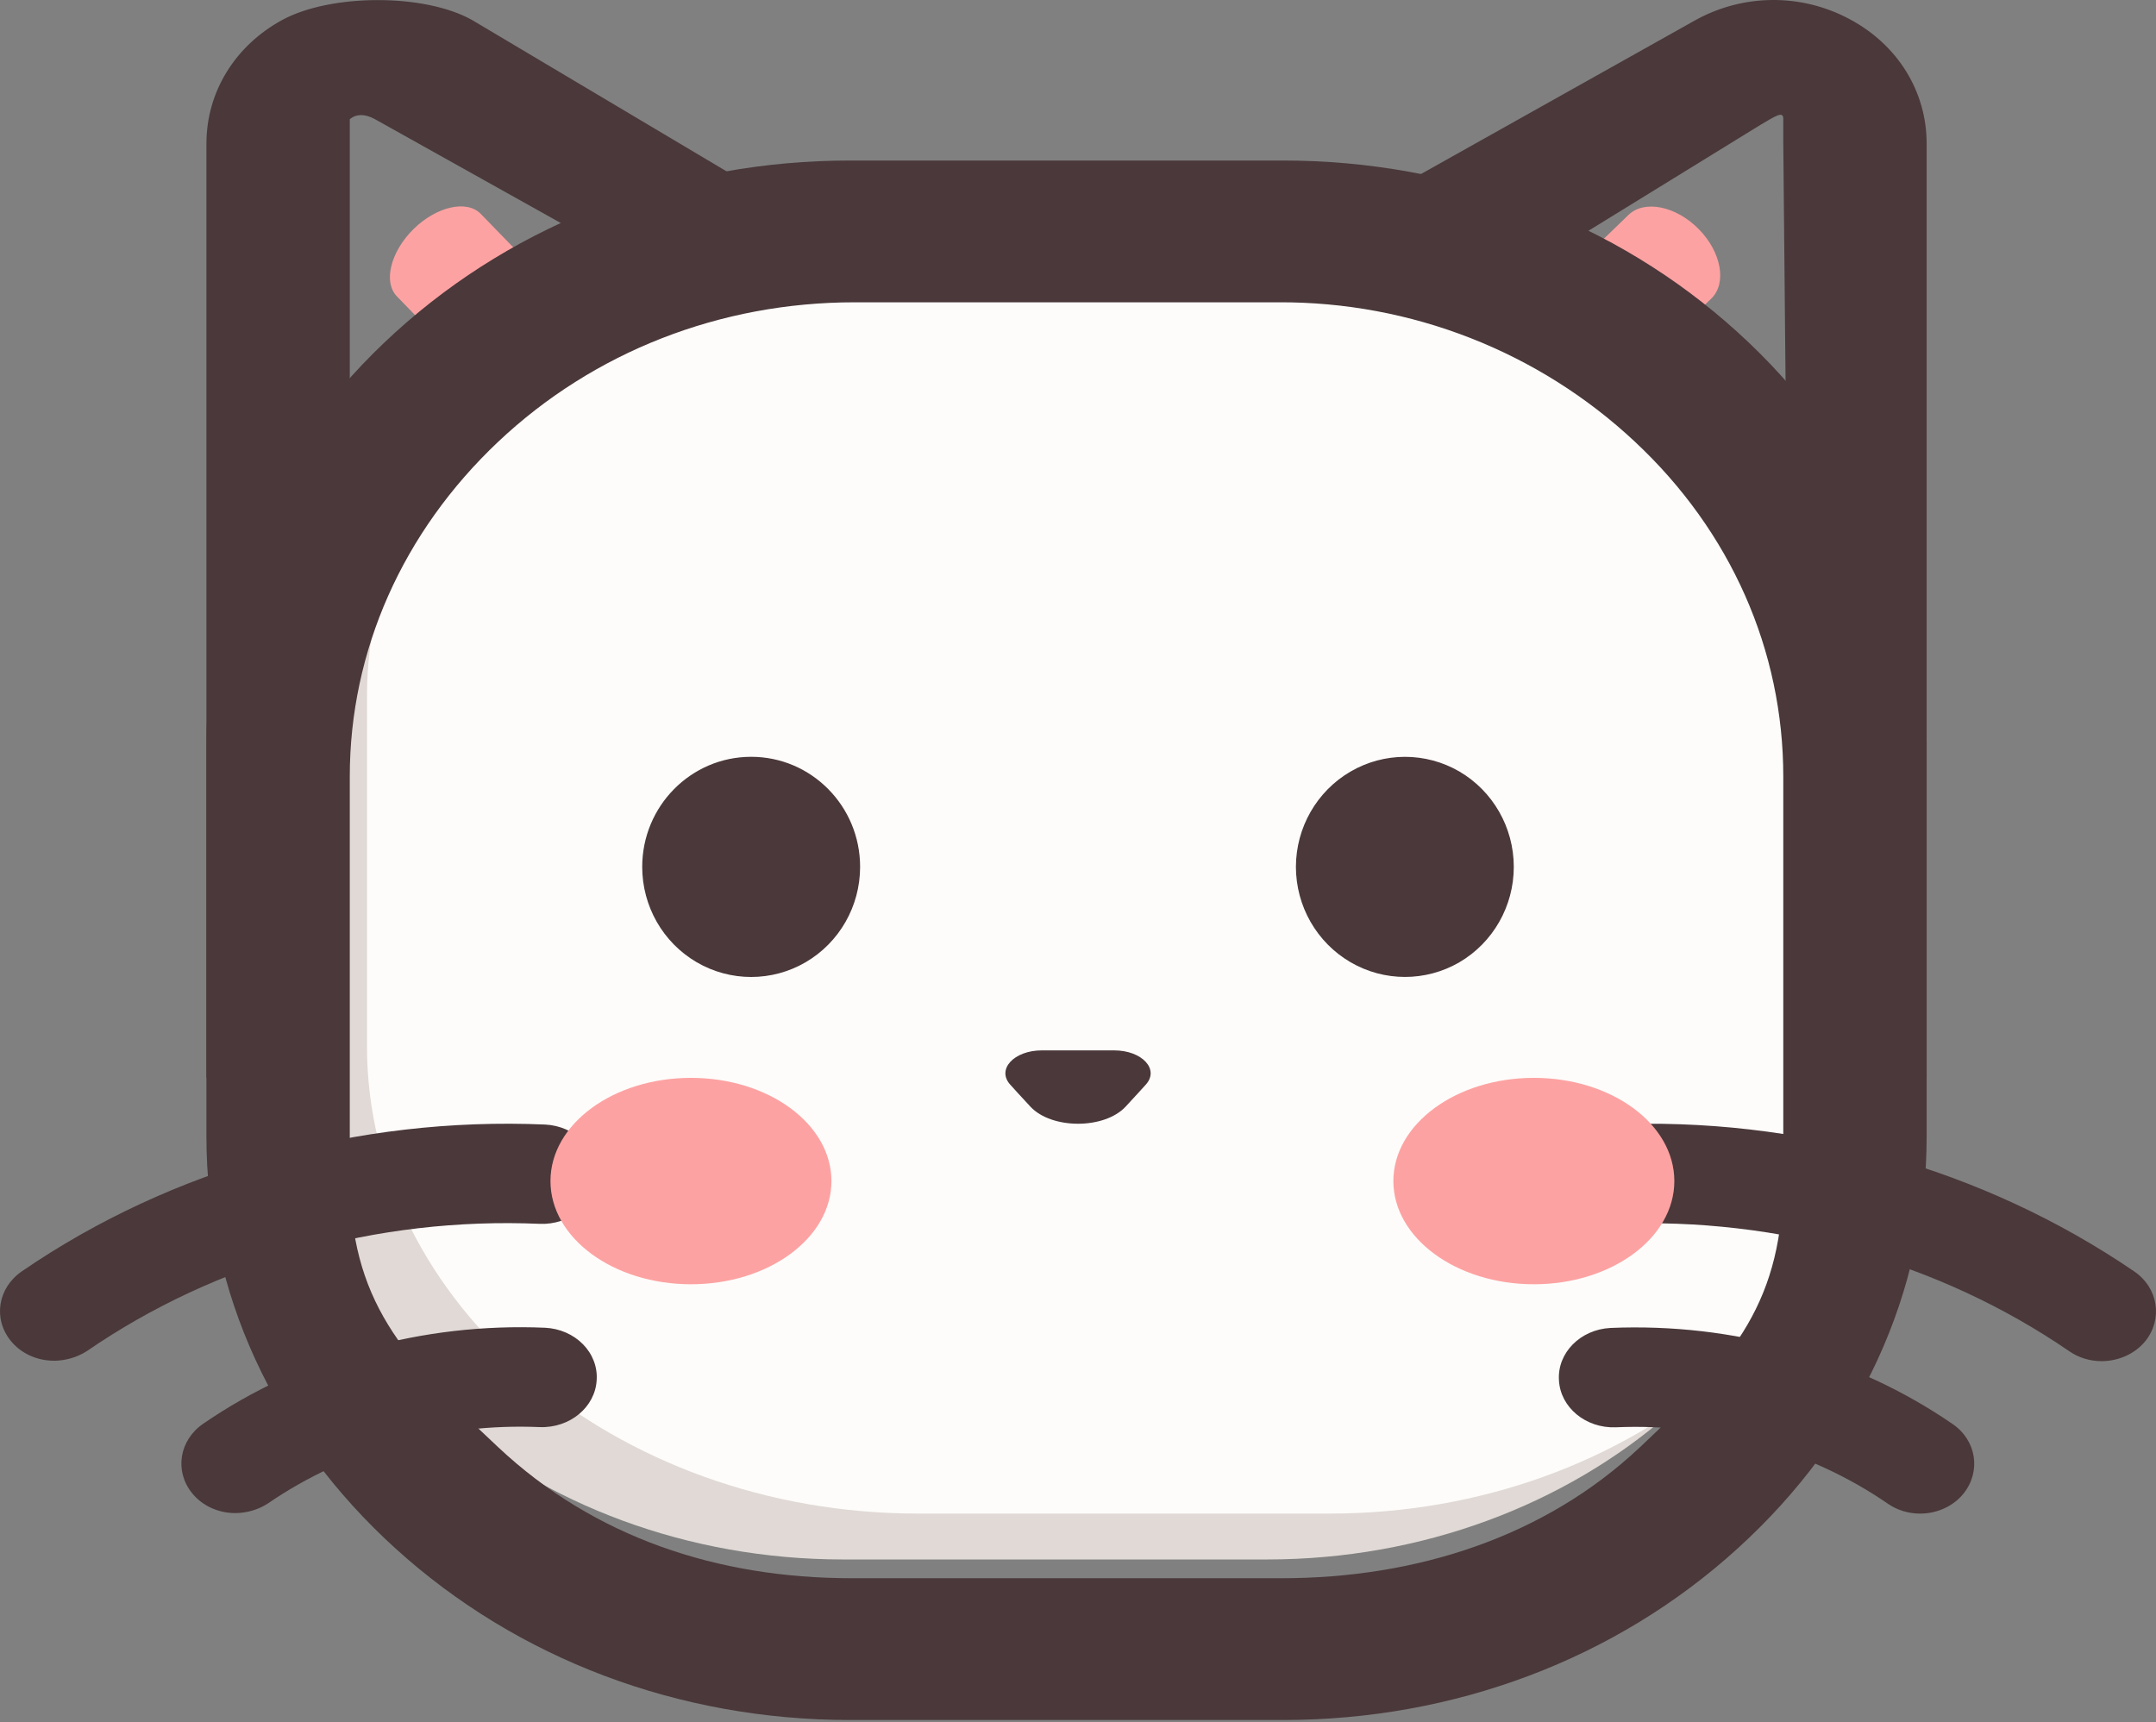
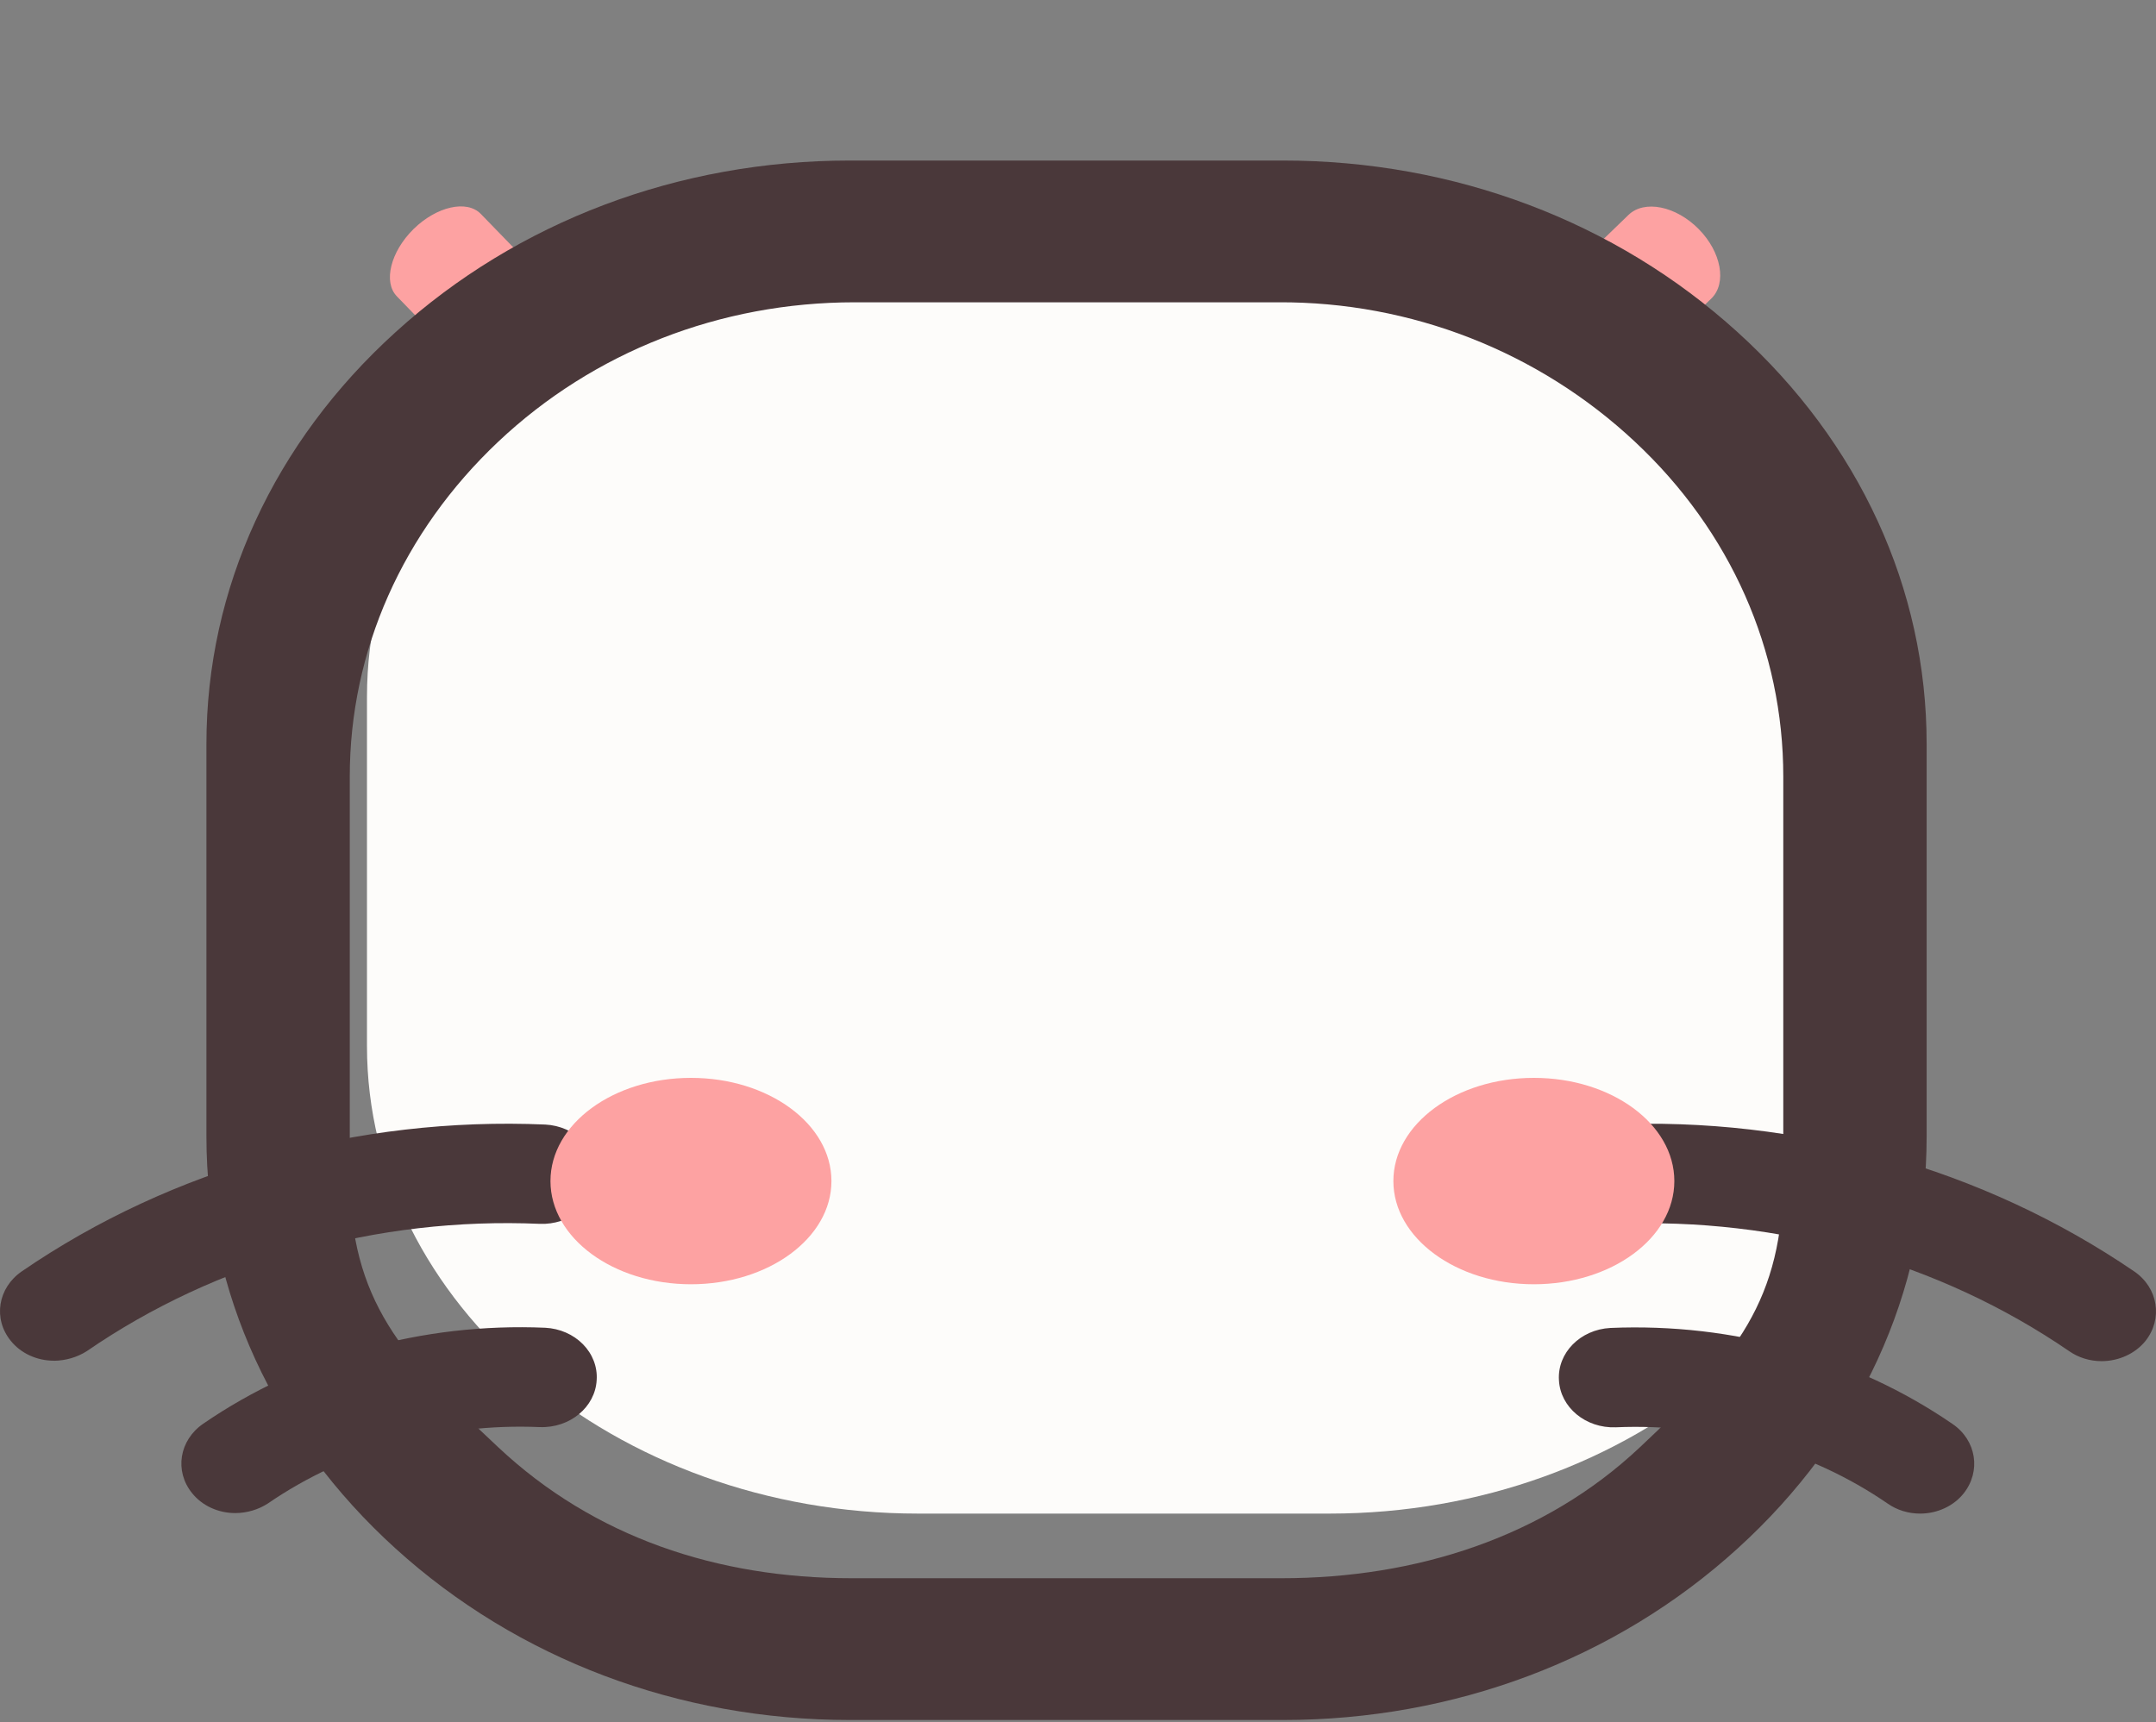
<svg xmlns="http://www.w3.org/2000/svg" width="512px" height="409px" viewBox="0 0 512 409" version="1.1">
  <rect x="0" y="0" width="512" height="409" fill="#808080" stroke="none" />
  <title>编组</title>
  <g id="页面-1" stroke="none" stroke-width="1" fill="none" fill-rule="evenodd">
    <g id="编组" fill-rule="nonzero">
-       <path d="M457.532,256 L425.362,228.865 L423.489,34.07 L423.489,28.216 C423.489,26.305 421.702,27.517 418.213,29.565 L298.894,103.035 L253.277,88.529 L402.417,4.904 C413.837,-1.511 427.732,-1.64 439.268,4.563 C450.723,10.672 457.532,21.782 457.532,34.087 L457.532,256 Z M49.021,256 L49.021,34.138 C49.021,21.851 55.796,10.86 67.013,4.75 C78.519,-1.513 100.8,-1.598 112.102,4.75 L253.277,88.716 L238.843,112.029 L89.038,28.302 C86.655,27.005 84.664,27.005 83.064,28.302 L83.064,226.202 L49.021,256 Z" id="形状" fill="#4A383A" />
      <path d="M363.701,92.714 C358.293,87.241 356.954,79.799 360.721,76.195 L386.723,51.05 C390.491,47.412 397.975,48.914 403.383,54.387 C408.791,59.843 410.13,67.285 406.397,70.906 L380.361,96.051 C376.61,99.672 369.176,98.237 363.701,92.714 M133.129,90.378 C127.637,95.784 120.454,97.386 117.139,93.982 L94.251,70.388 C90.952,67.001 92.744,59.793 98.202,54.404 C103.677,49.031 110.86,47.396 114.175,50.799 L137.08,74.393 C140.362,77.813 138.654,84.955 133.129,90.394" id="形状" fill="#FDA2A2" />
-       <path d="M300.892,370.383 L200.215,370.383 C126.02,370.383 65.362,317.747 65.362,253.39 L65.362,166.031 C65.362,101.657 126.02,49.021 200.198,49.021 L300.892,49.021 C375.069,49.021 435.745,101.657 435.745,166.031 L435.745,253.39 C435.745,317.747 375.069,370.383 300.892,370.383" id="路径" fill="#E0D9D5" />
      <path d="M315.767,359.489 L218.02,359.489 C146.037,359.489 87.149,309.534 87.149,248.445 L87.149,165.53 C87.149,104.424 146.02,54.468 218.02,54.468 L315.767,54.468 C387.751,54.468 446.638,104.424 446.638,165.53 L446.638,248.445 C446.638,309.534 387.768,359.489 315.767,359.489" id="路径" fill="#FDFCFA" />
      <path d="M202.962,71.797 C171.047,71.797 140.97,83.533 118.298,104.931 C95.66,126.312 83.064,154.546 83.064,184.429 L83.064,279.011 C83.064,308.995 95.557,322.413 118.298,343.71 C141.072,365.108 170.383,374.839 202.213,374.839 L304.34,374.839 C336.255,374.839 366.774,365.108 389.447,343.727 C412.221,322.346 423.489,308.928 423.489,279.028 L423.489,184.429 C423.489,154.445 411.013,126.178 388.255,104.914 C365.399,83.503 335.072,71.64 303.591,71.797 L202.962,71.797 Z M201.838,408.511 C161.157,408.511 122.86,394.032 93.94,367.785 C65.021,341.555 49.021,306.841 49.021,269.971 L49.021,176.685 C49.021,139.815 65.021,105.083 93.957,78.87 C122.86,52.606 161.157,38.128 201.821,38.128 L304.698,38.128 C345.379,38.128 383.677,52.606 412.613,78.87 C441.532,105.066 457.532,139.815 457.532,176.685 L457.532,269.954 C457.532,306.824 441.532,341.555 412.63,367.785 C383.762,394.049 345.396,408.511 304.715,408.511 L201.838,408.511 L201.838,408.511 Z" id="形状" fill="#4A383A" />
      <path d="M456.022,359.489 C453.232,359.5 450.517,358.669 448.308,357.128 C429.796,344.406 406.92,337.985 383.696,338.993 C376.556,339.255 370.527,334.245 370.213,327.789 C369.815,321.324 375.27,315.785 382.416,315.396 C411.618,314.137 440.38,322.206 463.668,338.191 C469.385,342.08 470.494,349.457 466.313,354.705 C463.928,357.69 460.111,359.468 456.039,359.489 M499.114,323.282 C496.324,323.29 493.611,322.46 491.4,320.921 C460.549,299.757 422.462,289.057 383.781,290.686 C376.645,290.94 370.615,285.948 370.265,279.497 C369.914,273.042 375.353,267.526 382.484,267.104 C426.856,265.098 470.989,277.491 506.845,301.984 C512.545,305.889 513.654,313.25 509.49,318.498 C507.062,321.486 503.215,323.26 499.114,323.282 M55.907,359.366 C51.833,359.378 48.002,357.614 45.616,354.628 C41.372,349.393 42.558,342.049 48.278,338.129 C71.556,322.153 100.306,314.09 129.496,315.349 C132.932,315.528 136.148,316.935 138.436,319.259 C140.725,321.584 141.898,324.635 141.698,327.742 C141.366,334.191 135.349,339.191 128.216,338.947 C104.998,337.952 82.133,344.371 63.62,357.082 C61.367,358.548 58.666,359.346 55.889,359.366 M12.849,323.174 C8.778,323.19 4.948,321.432 2.558,318.451 C-1.701,313.218 -0.522,305.863 5.203,301.938 C40.835,277.503 84.828,265.168 129.496,267.089 C132.932,267.268 136.148,268.674 138.436,270.999 C140.725,273.323 141.898,276.375 141.698,279.482 C141.552,282.583 140.049,285.504 137.52,287.602 C134.992,289.701 131.645,290.805 128.216,290.671 C89.533,288.992 51.433,299.697 20.614,320.905 C18.333,322.358 15.621,323.154 12.832,323.19" id="形状" fill="#4A383A" />
      <path d="M130.723,280.511 C130.723,294.041 145.669,305.021 164.085,305.021 C182.501,305.021 197.447,294.041 197.447,280.511 C197.447,266.948 182.501,256 164.085,256 C145.669,256 130.723,266.948 130.723,280.511 M330.894,280.511 C330.894,294.041 345.84,305.021 364.255,305.021 C382.671,305.021 397.617,294.041 397.617,280.511 C397.617,266.948 382.671,256 364.255,256 C345.84,256 330.894,266.948 330.894,280.511" id="形状" fill="#FDA2A2" />
-       <path d="M152.511,205.892 C152.511,215.234 157.442,223.865 165.447,228.536 C173.452,233.207 183.315,233.207 191.32,228.536 C199.325,223.865 204.257,215.234 204.257,205.892 C204.257,191.451 192.673,179.745 178.384,179.745 C164.094,179.745 152.511,191.451 152.511,205.892 M307.749,205.892 C307.764,215.227 312.697,223.848 320.696,228.519 C328.694,233.189 338.548,233.202 346.559,228.553 C354.561,223.872 359.489,215.236 359.489,205.892 C359.489,196.548 354.561,187.911 346.559,183.231 C338.548,178.582 328.694,178.595 320.696,183.265 C312.697,187.936 307.764,196.557 307.749,205.892 M272.079,257.629 C275.425,253.986 271.216,249.471 264.575,249.471 L247.43,249.471 C240.772,249.471 236.598,254.003 239.927,257.629 C243.256,261.289 239.686,257.402 244.705,262.841 C249.742,268.245 262.264,268.245 267.301,262.841 C272.337,257.402 268.732,261.272 272.079,257.629 L272.079,257.629 Z" id="形状" fill="#4A383A" />
    </g>
  </g>
</svg>